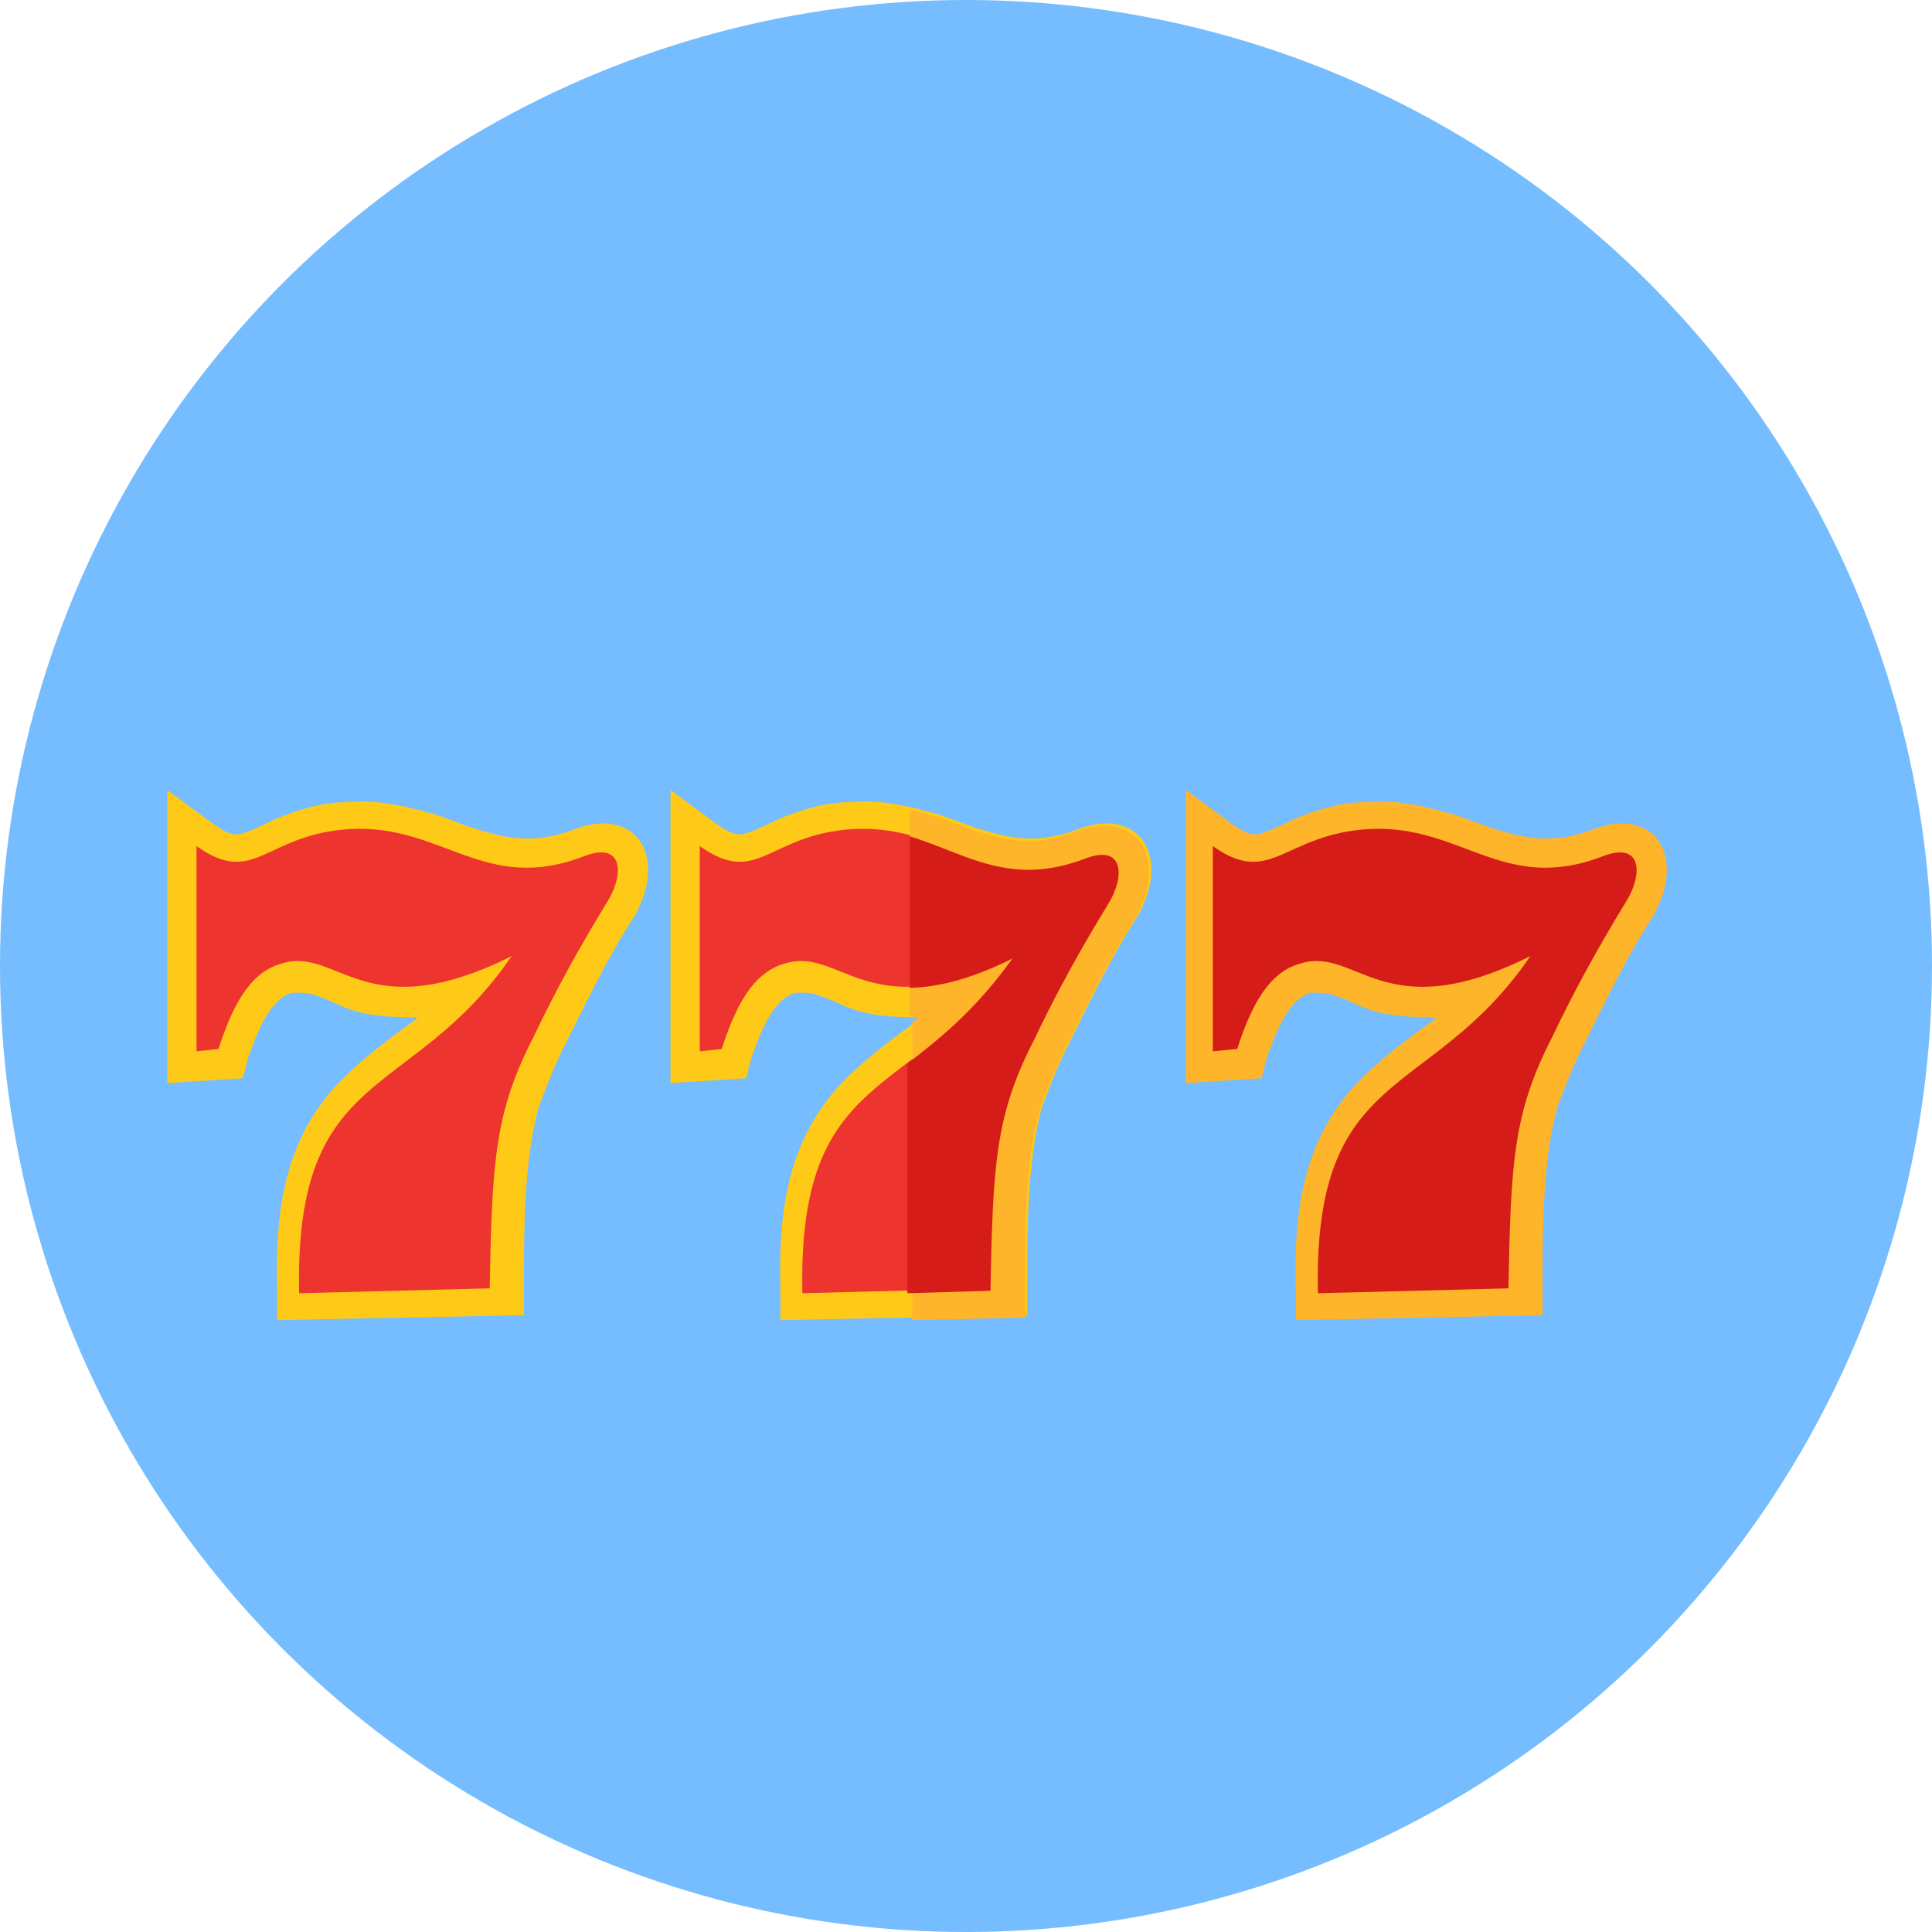
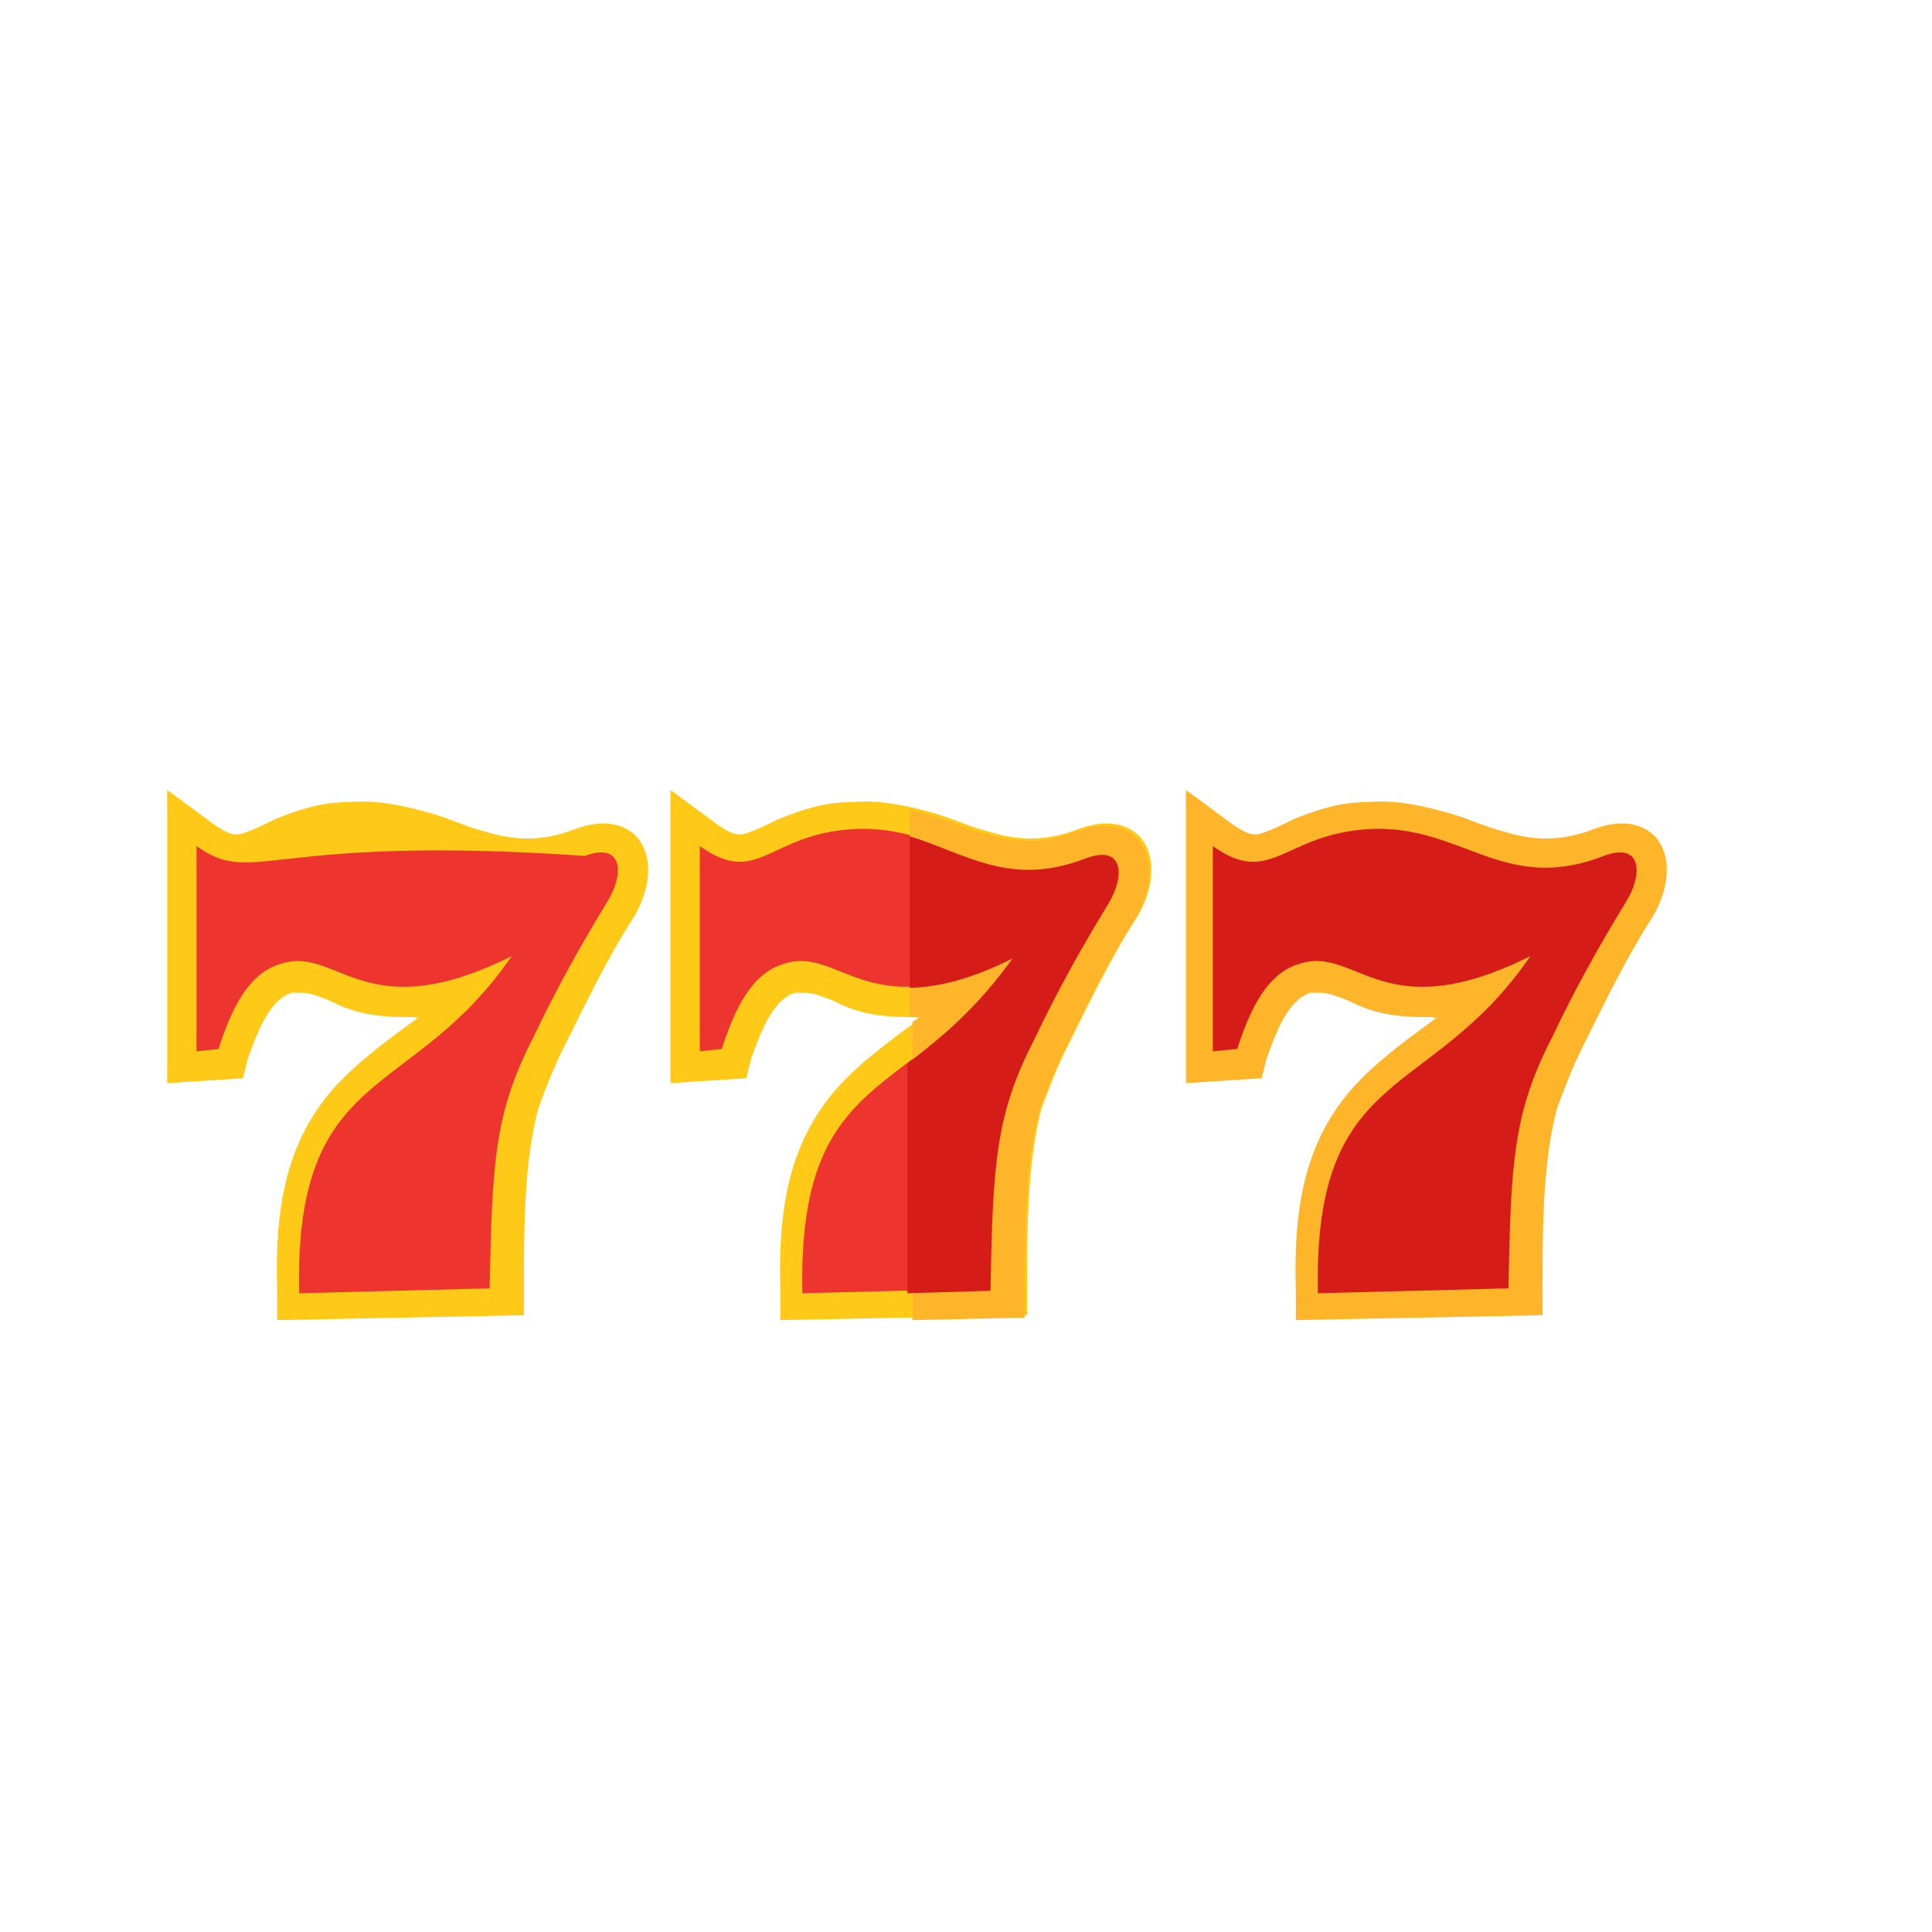
<svg xmlns="http://www.w3.org/2000/svg" width="51" height="51" viewBox="0 0 51 51" fill="none">
-   <circle cx="25.5" cy="25.5" r="25.5" fill="#75BDFF" />
  <g filter="url(#filter0_d_292_41443)">
    <path fill-rule="evenodd" clip-rule="evenodd" d="M26.277 24.85C25.89 24.85 25.503 24.85 25.116 24.786C24.665 24.721 24.343 24.592 23.956 24.399C23.762 24.334 23.504 24.206 23.246 24.206C23.182 24.206 23.053 24.206 22.988 24.206C22.343 24.399 22.021 25.431 21.827 25.947L21.698 26.463L19.699 26.592V18.853L20.924 19.756C21.118 19.885 21.376 20.078 21.634 20.014C21.892 19.949 22.279 19.756 22.537 19.627C23.182 19.369 23.762 19.175 24.471 19.175C25.181 19.111 25.826 19.24 26.535 19.433C27.051 19.562 27.567 19.82 28.083 19.949C28.921 20.207 29.631 20.207 30.469 19.885C30.985 19.691 31.63 19.627 32.081 20.078C32.597 20.659 32.404 21.561 32.017 22.206C31.307 23.303 30.727 24.528 30.147 25.689C29.889 26.205 29.695 26.721 29.502 27.236C29.115 28.655 29.115 30.461 29.115 31.944V32.718L22.601 32.847V32.073C22.537 29.945 22.795 28.01 24.343 26.463C24.923 25.882 25.632 25.366 26.342 24.85C26.148 24.915 26.213 24.85 26.277 24.85Z" fill="#FFC917" />
    <path fill-rule="evenodd" clip-rule="evenodd" d="M20.473 20.336V25.753L21.053 25.689C21.505 24.27 22.02 23.625 22.73 23.431C24.213 22.98 24.922 25.173 28.792 23.238C26.148 27.108 23.052 26.076 23.181 32.138L28.212 32.009C28.276 28.655 28.34 27.365 29.372 25.366C29.953 24.141 30.598 22.98 31.307 21.819C31.758 21.11 31.758 20.207 30.727 20.594C28.082 21.626 26.986 19.756 24.535 19.885C22.278 20.014 22.02 21.432 20.473 20.336Z" fill="#ED342F" />
    <path fill-rule="evenodd" clip-rule="evenodd" d="M26.277 24.85C26.213 24.85 26.084 24.85 26.02 24.85V24.012L27.632 22.593L26.02 20.142V19.369C26.148 19.433 26.342 19.433 26.471 19.498C26.987 19.627 27.503 19.885 28.019 20.014C28.857 20.271 29.567 20.271 30.405 19.949C30.921 19.756 31.566 19.691 32.017 20.142C32.533 20.723 32.34 21.626 31.953 22.271C31.243 23.367 30.663 24.592 30.082 25.753C29.825 26.269 29.631 26.785 29.438 27.301C29.051 28.72 29.051 30.526 29.051 32.009V32.783L26.084 32.847V31.944L27.438 29.816L26.084 25.947V24.979C26.148 24.915 26.213 24.915 26.277 24.85C26.213 24.85 26.148 24.915 26.277 24.85Z" fill="#FEB52A" />
    <path fill-rule="evenodd" clip-rule="evenodd" d="M25.953 24.076C26.663 24.076 27.565 23.883 28.726 23.303C27.759 24.657 26.791 25.431 25.953 26.076V32.138L28.146 32.073C28.21 28.72 28.275 27.43 29.307 25.431C29.887 24.206 30.532 23.045 31.241 21.884C31.693 21.174 31.693 20.272 30.661 20.659C28.662 21.432 27.501 20.529 26.018 20.078V24.076H25.953Z" fill="#D51C19" />
    <path fill-rule="evenodd" clip-rule="evenodd" d="M12.992 24.85C12.605 24.85 12.218 24.85 11.831 24.786C11.38 24.721 11.057 24.592 10.67 24.399C10.477 24.334 10.219 24.206 9.961 24.206C9.897 24.206 9.768 24.206 9.703 24.206C9.058 24.399 8.736 25.431 8.542 25.947L8.413 26.463L6.414 26.592V18.853L7.639 19.756C7.833 19.885 8.091 20.078 8.349 20.014C8.607 19.949 8.994 19.756 9.252 19.627C9.897 19.369 10.477 19.175 11.186 19.175C11.896 19.111 12.541 19.24 13.25 19.433C13.766 19.562 14.282 19.82 14.798 19.949C15.636 20.207 16.346 20.207 17.184 19.885C17.7 19.691 18.345 19.627 18.796 20.078C19.312 20.659 19.119 21.561 18.732 22.206C18.022 23.303 17.442 24.528 16.861 25.689C16.604 26.205 16.41 26.721 16.217 27.236C15.83 28.655 15.83 30.461 15.83 31.944V32.718L9.316 32.847V32.073C9.252 29.945 9.51 28.01 11.057 26.463C11.638 25.882 12.347 25.366 13.056 24.85C12.928 24.915 12.992 24.85 12.992 24.85Z" fill="#FFC917" />
-     <path fill-rule="evenodd" clip-rule="evenodd" d="M7.188 20.336V25.753L7.768 25.689C8.219 24.27 8.735 23.625 9.445 23.431C10.928 22.98 11.637 25.173 15.507 23.238C12.863 27.108 9.767 26.076 9.896 32.138L14.926 32.009C14.991 28.655 15.055 27.365 16.087 25.366C16.668 24.141 17.312 22.98 18.022 21.819C18.473 21.11 18.473 20.207 17.441 20.594C14.797 21.626 13.701 19.756 11.25 19.885C8.993 20.014 8.735 21.432 7.188 20.336Z" fill="#ED342F" />
+     <path fill-rule="evenodd" clip-rule="evenodd" d="M7.188 20.336V25.753L7.768 25.689C8.219 24.27 8.735 23.625 9.445 23.431C10.928 22.98 11.637 25.173 15.507 23.238C12.863 27.108 9.767 26.076 9.896 32.138L14.926 32.009C14.991 28.655 15.055 27.365 16.087 25.366C16.668 24.141 17.312 22.98 18.022 21.819C18.473 21.11 18.473 20.207 17.441 20.594C8.993 20.014 8.735 21.432 7.188 20.336Z" fill="#ED342F" />
    <path fill-rule="evenodd" clip-rule="evenodd" d="M39.883 24.85C39.496 24.85 39.109 24.85 38.722 24.786C38.27 24.721 37.948 24.592 37.561 24.399C37.368 24.334 37.11 24.206 36.852 24.206C36.787 24.206 36.658 24.206 36.594 24.206C35.949 24.399 35.626 25.431 35.433 25.947L35.304 26.463L33.305 26.592V18.853L34.53 19.756C34.724 19.885 34.981 20.078 35.239 20.014C35.497 19.949 35.884 19.756 36.142 19.627C36.787 19.369 37.368 19.175 38.077 19.175C38.786 19.111 39.431 19.24 40.141 19.433C40.657 19.562 41.172 19.82 41.688 19.949C42.527 20.207 43.236 20.207 44.075 19.885C44.59 19.691 45.235 19.627 45.687 20.078C46.203 20.659 46.009 21.561 45.622 22.206C44.913 23.303 44.333 24.528 43.752 25.689C43.494 26.205 43.301 26.721 43.107 27.236C42.72 28.655 42.72 30.461 42.72 31.944V32.718L36.207 32.847V32.073C36.142 29.945 36.4 28.01 37.948 26.463C38.528 25.882 39.238 25.366 39.947 24.85C39.754 24.915 39.818 24.85 39.883 24.85Z" fill="#FEB52A" />
    <path fill-rule="evenodd" clip-rule="evenodd" d="M34.016 20.336V25.753L34.66 25.689C35.112 24.27 35.628 23.625 36.337 23.431C37.821 22.98 38.53 25.173 42.399 23.238C39.755 27.108 36.66 26.076 36.789 32.138L41.819 32.009C41.883 28.655 41.948 27.365 42.98 25.366C43.56 24.141 44.205 22.98 44.914 21.819C45.366 21.11 45.366 20.207 44.334 20.594C41.69 21.626 40.594 19.756 38.143 19.885C35.886 20.014 35.563 21.432 34.016 20.336Z" fill="#D51C19" />
  </g>
  <defs>
    <filter id="filter0_d_292_41443" x="4.414" y="18.853" width="41.586" height="15.994" filterUnits="userSpaceOnUse" color-interpolation-filters="sRGB">
      <feFlood flood-opacity="0" result="BackgroundImageFix" />
      <feColorMatrix in="SourceAlpha" type="matrix" values="0 0 0 0 0 0 0 0 0 0 0 0 0 0 0 0 0 0 127 0" result="hardAlpha" />
      <feOffset dx="-2" dy="2" />
      <feComposite in2="hardAlpha" operator="out" />
      <feColorMatrix type="matrix" values="0 0 0 0 0 0 0 0 0 0 0 0 0 0 0 0 0 0 0.25 0" />
      <feBlend mode="normal" in2="BackgroundImageFix" result="effect1_dropShadow_292_41443" />
      <feBlend mode="normal" in="SourceGraphic" in2="effect1_dropShadow_292_41443" result="shape" />
    </filter>
  </defs>
</svg>